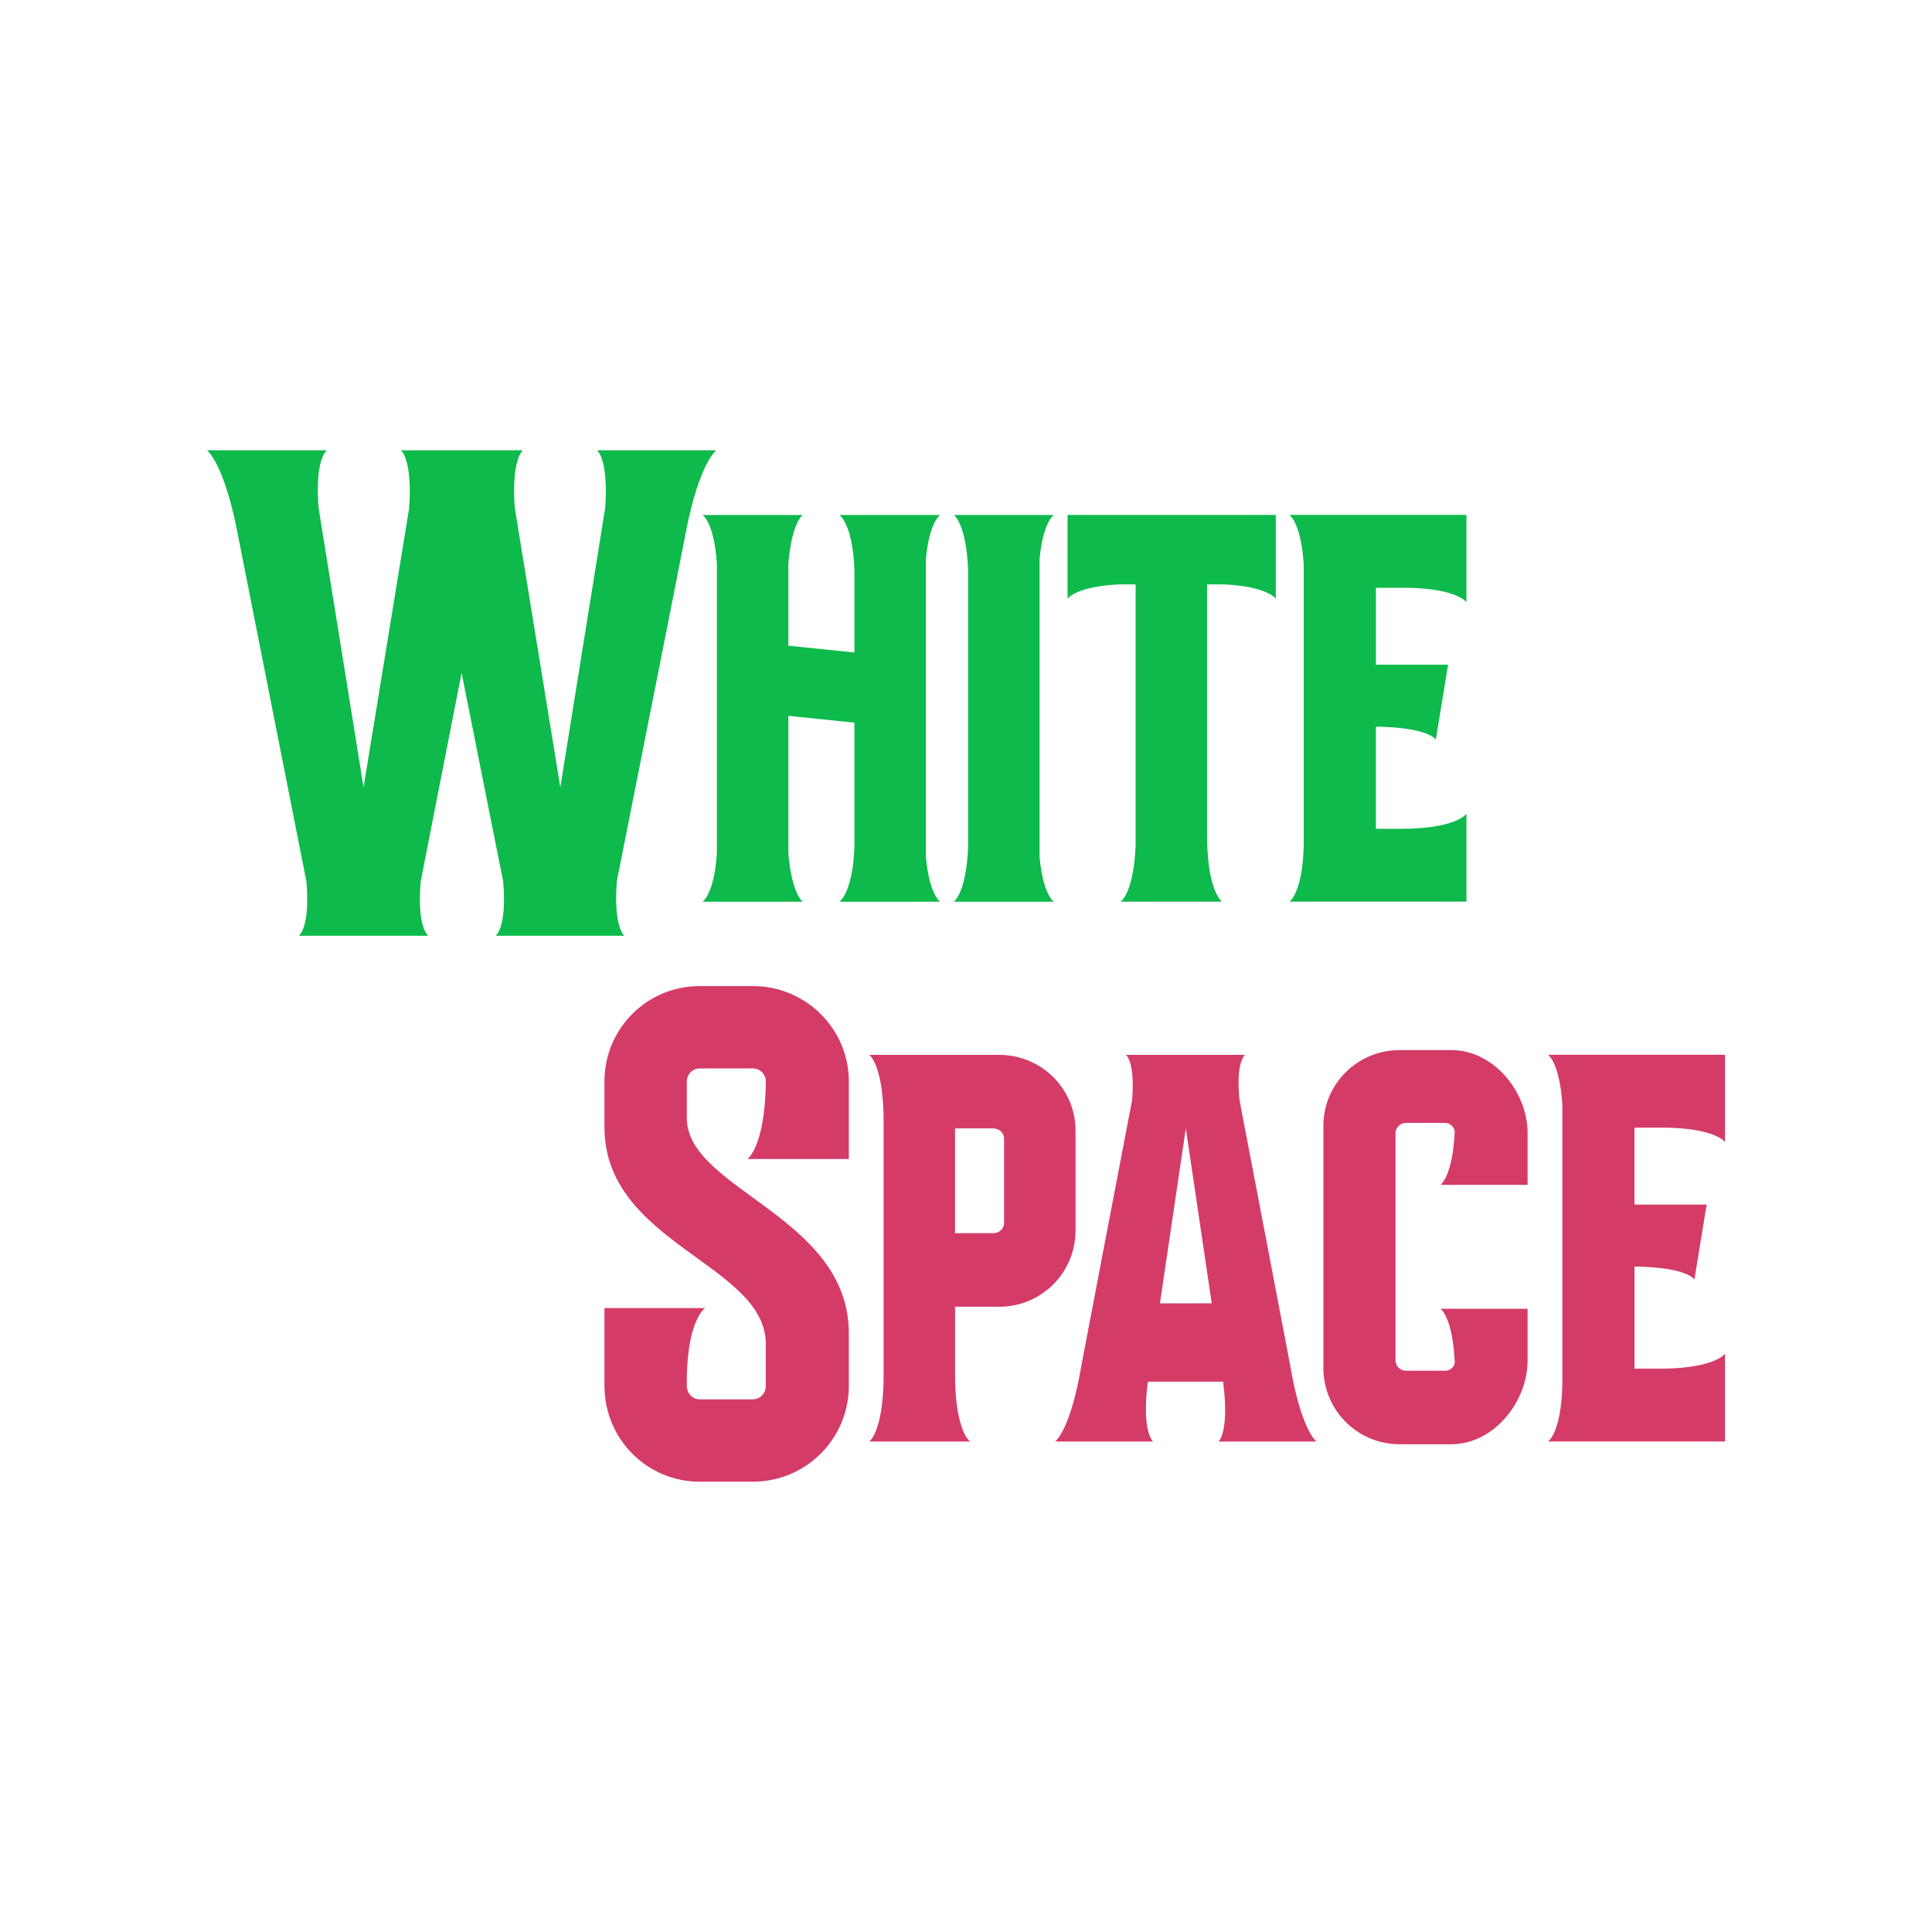
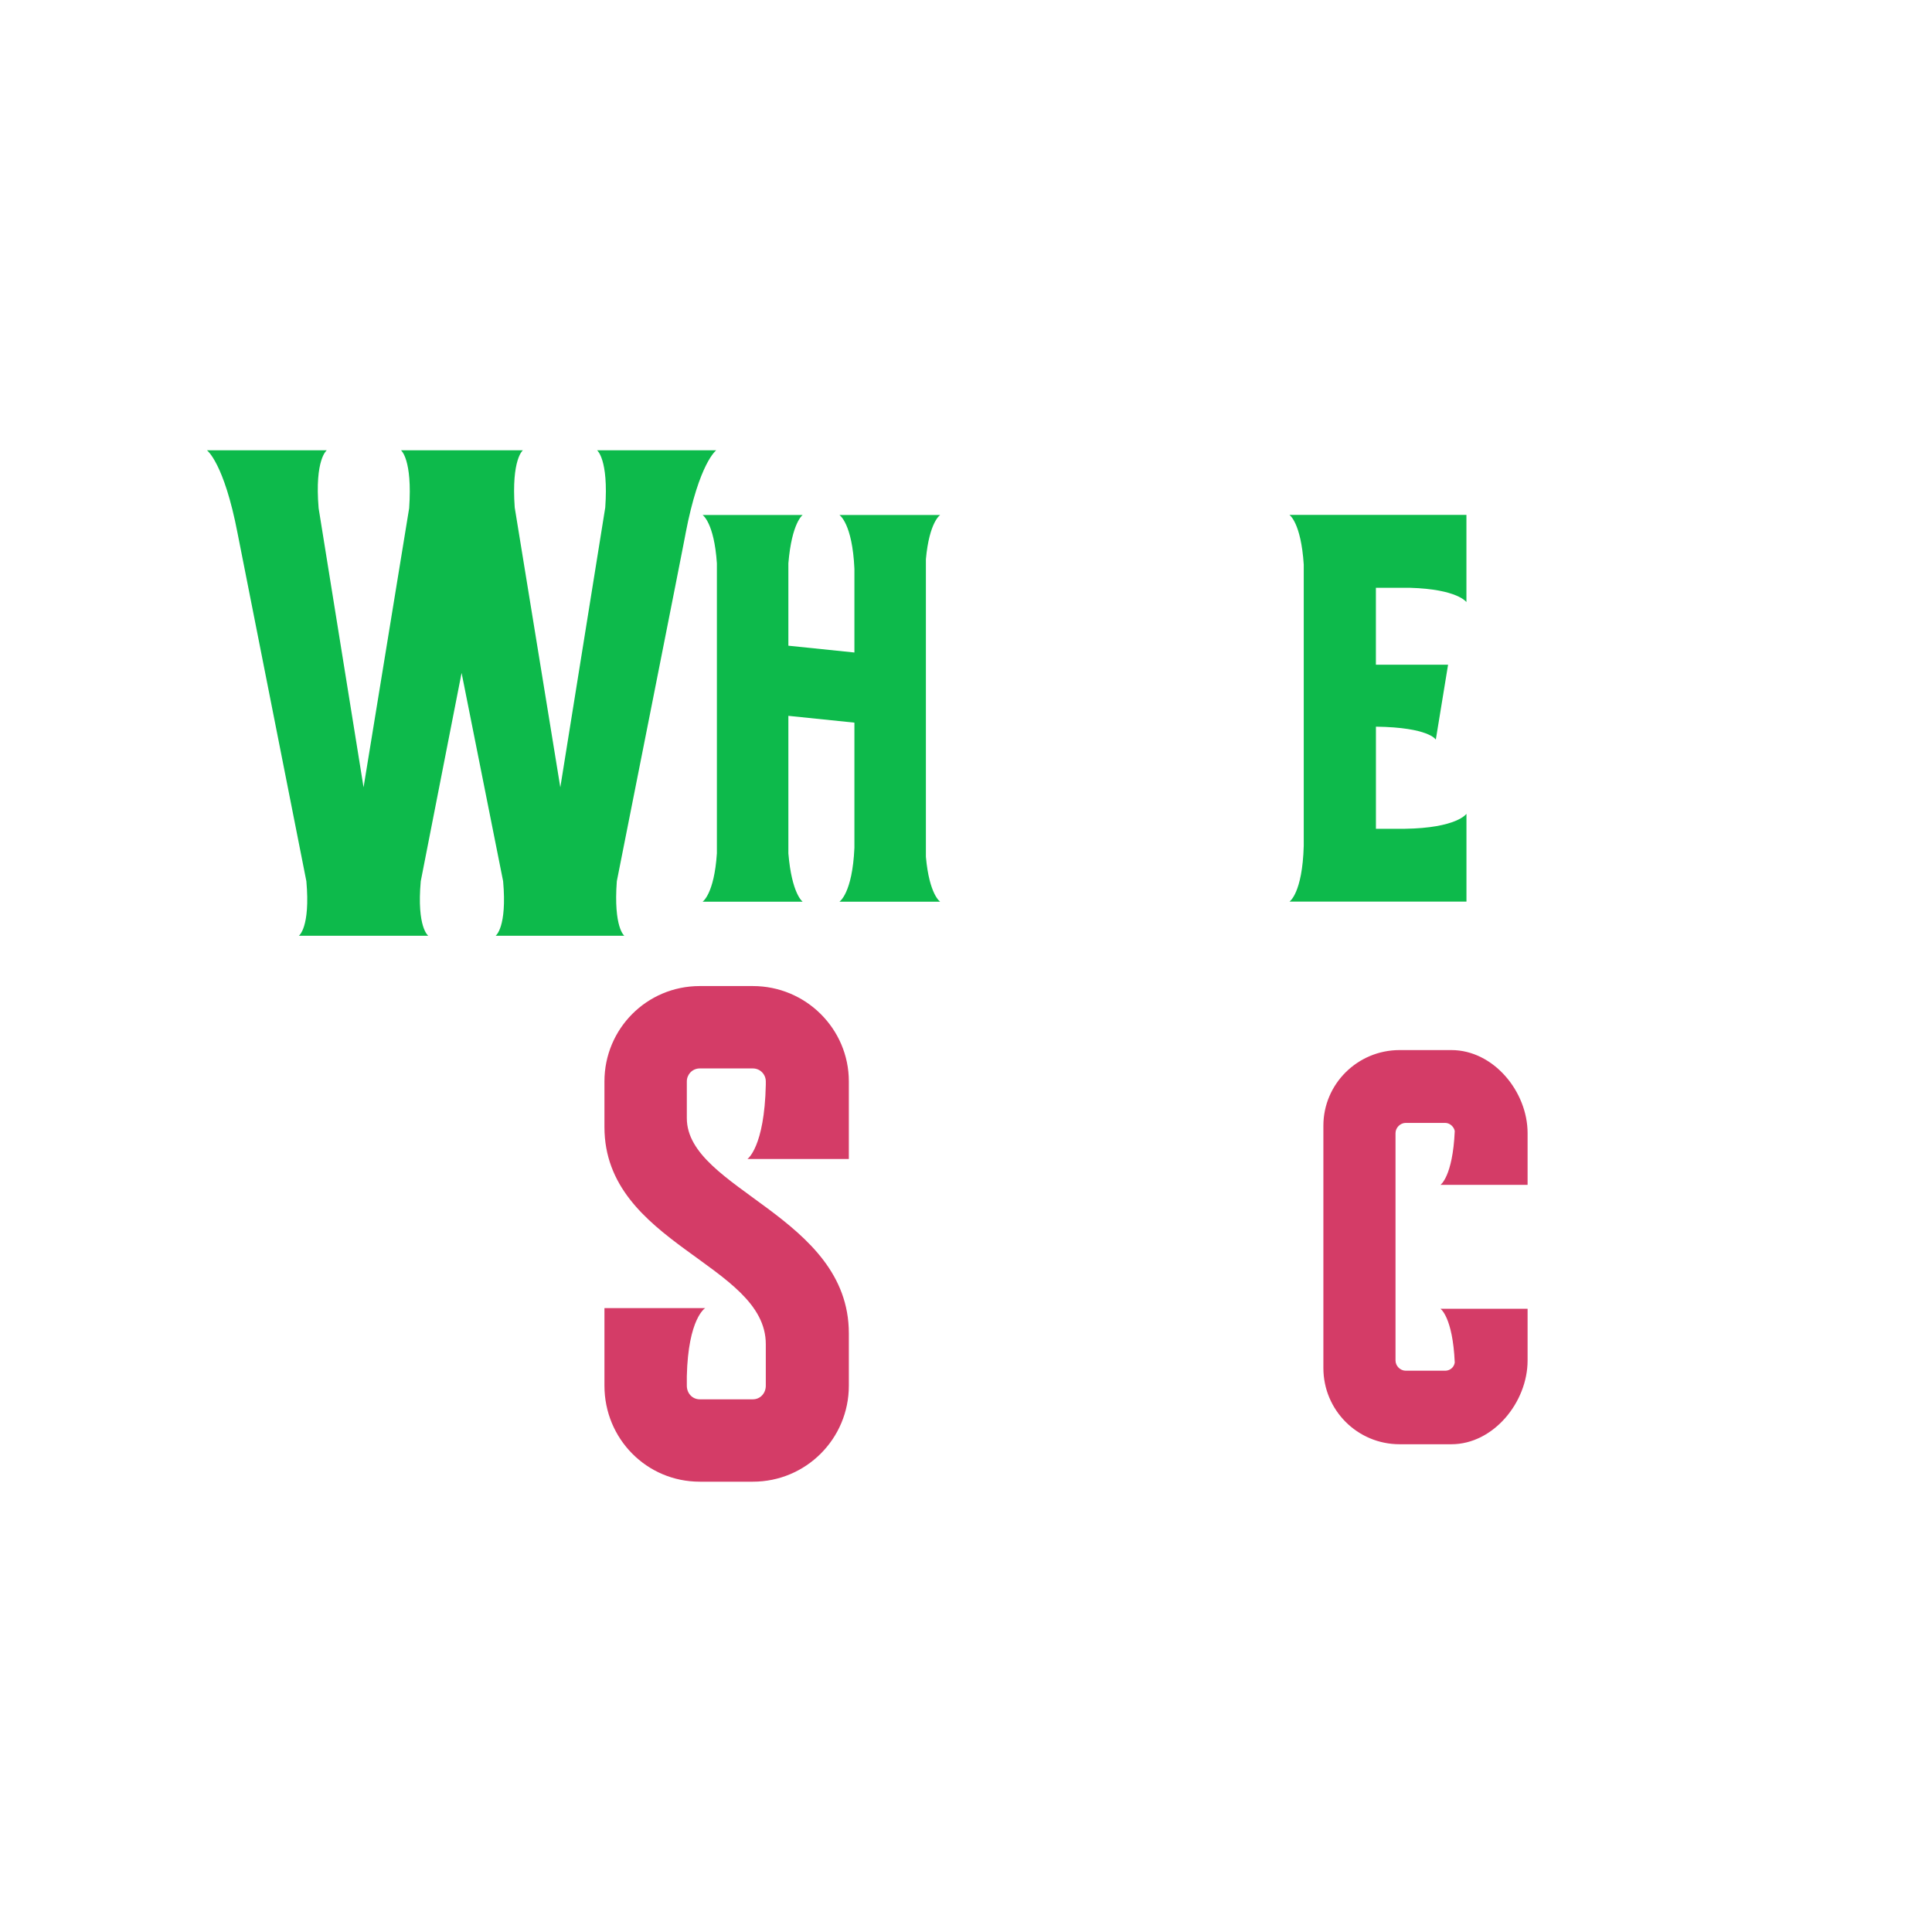
<svg xmlns="http://www.w3.org/2000/svg" id="Layer_1" viewBox="0 0 500 500">
  <defs>
    <style>.cls-1{fill:#0dba4b;}.cls-2{fill:#d43c67;}</style>
  </defs>
  <path class="cls-1" d="m185.36,116.54s-4.41,3.17-7.93,21.5c.18-.53-17.8,90.03-17.8,90.03-.88,11.98,1.94,14.1,1.94,14.1h-33.3s3-2.11,1.94-14.1l-10.75-53.92-10.57,53.92c-1.06,11.98,1.94,14.1,1.94,14.1h-33.48s3-2.11,1.94-14.1c0,0-18.15-91.8-17.8-90.03-3.52-18.32-7.93-21.5-7.93-21.5h31.01s-3.17,2.29-2.11,14.98l11.63,72.24,11.8-72.24c.88-12.69-2.11-14.98-2.11-14.98h31.54s-3,2.29-2.11,14.8l11.8,72.42,11.63-72.42c.88-12.51-2.11-14.8-2.11-14.8h30.83Z" />
  <path class="cls-1" d="m239.62,144.73v77c.88,9.87,3.7,11.63,3.7,11.63h-26.08s3.35-2.11,3.88-13.92v-32.42l-17.09-1.76v35.59c.88,10.57,3.7,12.51,3.7,12.51h-25.9s3-1.94,3.7-12.51v-75.06c-.71-10.57-3.7-12.51-3.7-12.51h25.9s-2.82,1.94-3.7,12.51v21.32l17.09,1.76v-21.67c-.53-11.8-3.88-13.92-3.88-13.92h26.08s-2.82,1.76-3.7,11.45Z" />
-   <path class="cls-1" d="m269.04,144.73v77c.88,9.87,3.7,11.63,3.7,11.63h-25.9s3.17-2.11,3.7-13.92v-72.24c-.53-11.8-3.7-13.92-3.7-13.92h25.9s-2.82,1.76-3.7,11.45Z" />
-   <path class="cls-1" d="m330.18,133.27v21.67s-2.11-3.17-13.39-3.7h-4.4v65.72c.18,13.92,3.88,16.39,3.88,16.39h-26.25s3.35-2.11,3.88-14.45v-67.66h-4.23c-11.28.53-13.39,3.7-13.39,3.7v-21.67h53.92Z" />
  <path class="cls-1" d="m379.51,133.27v22.55s-2.29-3.35-14.62-3.7h-8.81v19.91h18.68l-3.17,19.38s-1.76-3.17-15.5-3.35v26.43h7.4c13.57-.18,16.03-3.88,16.03-3.88v22.73h-45.81s3.35-2.11,3.7-14.45v-72.77c-.71-10.92-3.7-12.86-3.7-12.86h45.81Z" />
  <path class="cls-2" d="m219.68,345.05v13.57c0,13.74-11.1,24.84-24.84,24.84h-13.74c-13.74,0-24.67-11.1-24.67-24.84v-20.09h26.08s-4.41,2.64-4.76,17.62v2.47c0,1.94,1.41,3.52,3.35,3.52h13.74c1.94,0,3.35-1.59,3.35-3.52v-10.75c0-20.79-41.76-25.9-41.76-56.21v-11.8c0-13.57,10.92-24.67,24.67-24.67h13.74c13.74,0,24.84,11.1,24.84,24.67v20.09h-26.25s4.41-3,4.76-19.21v-.88c0-1.76-1.41-3.35-3.35-3.35h-13.74c-1.94,0-3.35,1.59-3.35,3.35v9.51c0,18.5,41.93,25.37,41.93,55.68Z" />
-   <path class="cls-2" d="m278.35,292.55v25.9c0,10.92-8.81,19.73-19.73,19.73h-11.45v18.5c.18,13.92,3.88,16.39,3.88,16.39h-26.08s3.35-2.29,3.7-15.5v-69.07c-.35-13.21-3.7-15.5-3.7-15.5h33.65c10.92,0,19.73,8.81,19.73,19.56Zm-18.5,2.11c0-1.41-1.23-2.64-2.82-2.64h-9.87v27.13h9.87c1.59,0,2.82-1.23,2.82-2.64v-21.85Z" />
-   <path class="cls-2" d="m340.72,373.07h-25.37s2.82-2.29,1.23-15.15v-.35h-19.38l-.18.35c-1.58,12.86,1.41,15.15,1.41,15.15h-25.37s3.52-2.47,6.34-17.09c-.18.53,13.57-71.18,13.57-71.18.88-10.04-1.59-11.8-1.59-11.8h30.83s-2.47,1.76-1.41,11.8c0,0,13.74,71.71,13.57,71.18,2.82,14.62,6.34,17.09,6.34,17.09Zm-27.13-35.77l-6.7-45.28-6.7,45.28h13.39Z" />
  <path class="cls-2" d="m395.34,293.25v13.39h-22.55s3.17-2.11,3.7-13.92c-.18-1.06-1.23-2.11-2.47-2.11h-10.22c-1.41,0-2.64,1.23-2.64,2.64v58.85c0,1.41,1.23,2.64,2.64,2.64h10.22c1.23,0,2.29-.88,2.47-2.11-.53-11.81-3.7-13.92-3.7-13.92h22.55v13.39c0,10.75-8.81,21.67-19.73,21.67h-13.39c-10.92,0-19.73-8.81-19.73-19.73v-62.72c0-10.75,8.81-19.56,19.73-19.56h13.39c10.92,0,19.73,10.75,19.73,21.5Z" />
-   <path class="cls-2" d="m446.43,272.99v22.55s-2.29-3.35-14.62-3.7h-8.81v19.91h18.68l-3.17,19.38s-1.76-3.17-15.5-3.35v26.43h7.4c13.57-.18,16.03-3.88,16.03-3.88v22.73h-45.81s3.35-2.11,3.7-14.45v-72.77c-.71-10.92-3.7-12.86-3.7-12.86h45.81Z" />
</svg>